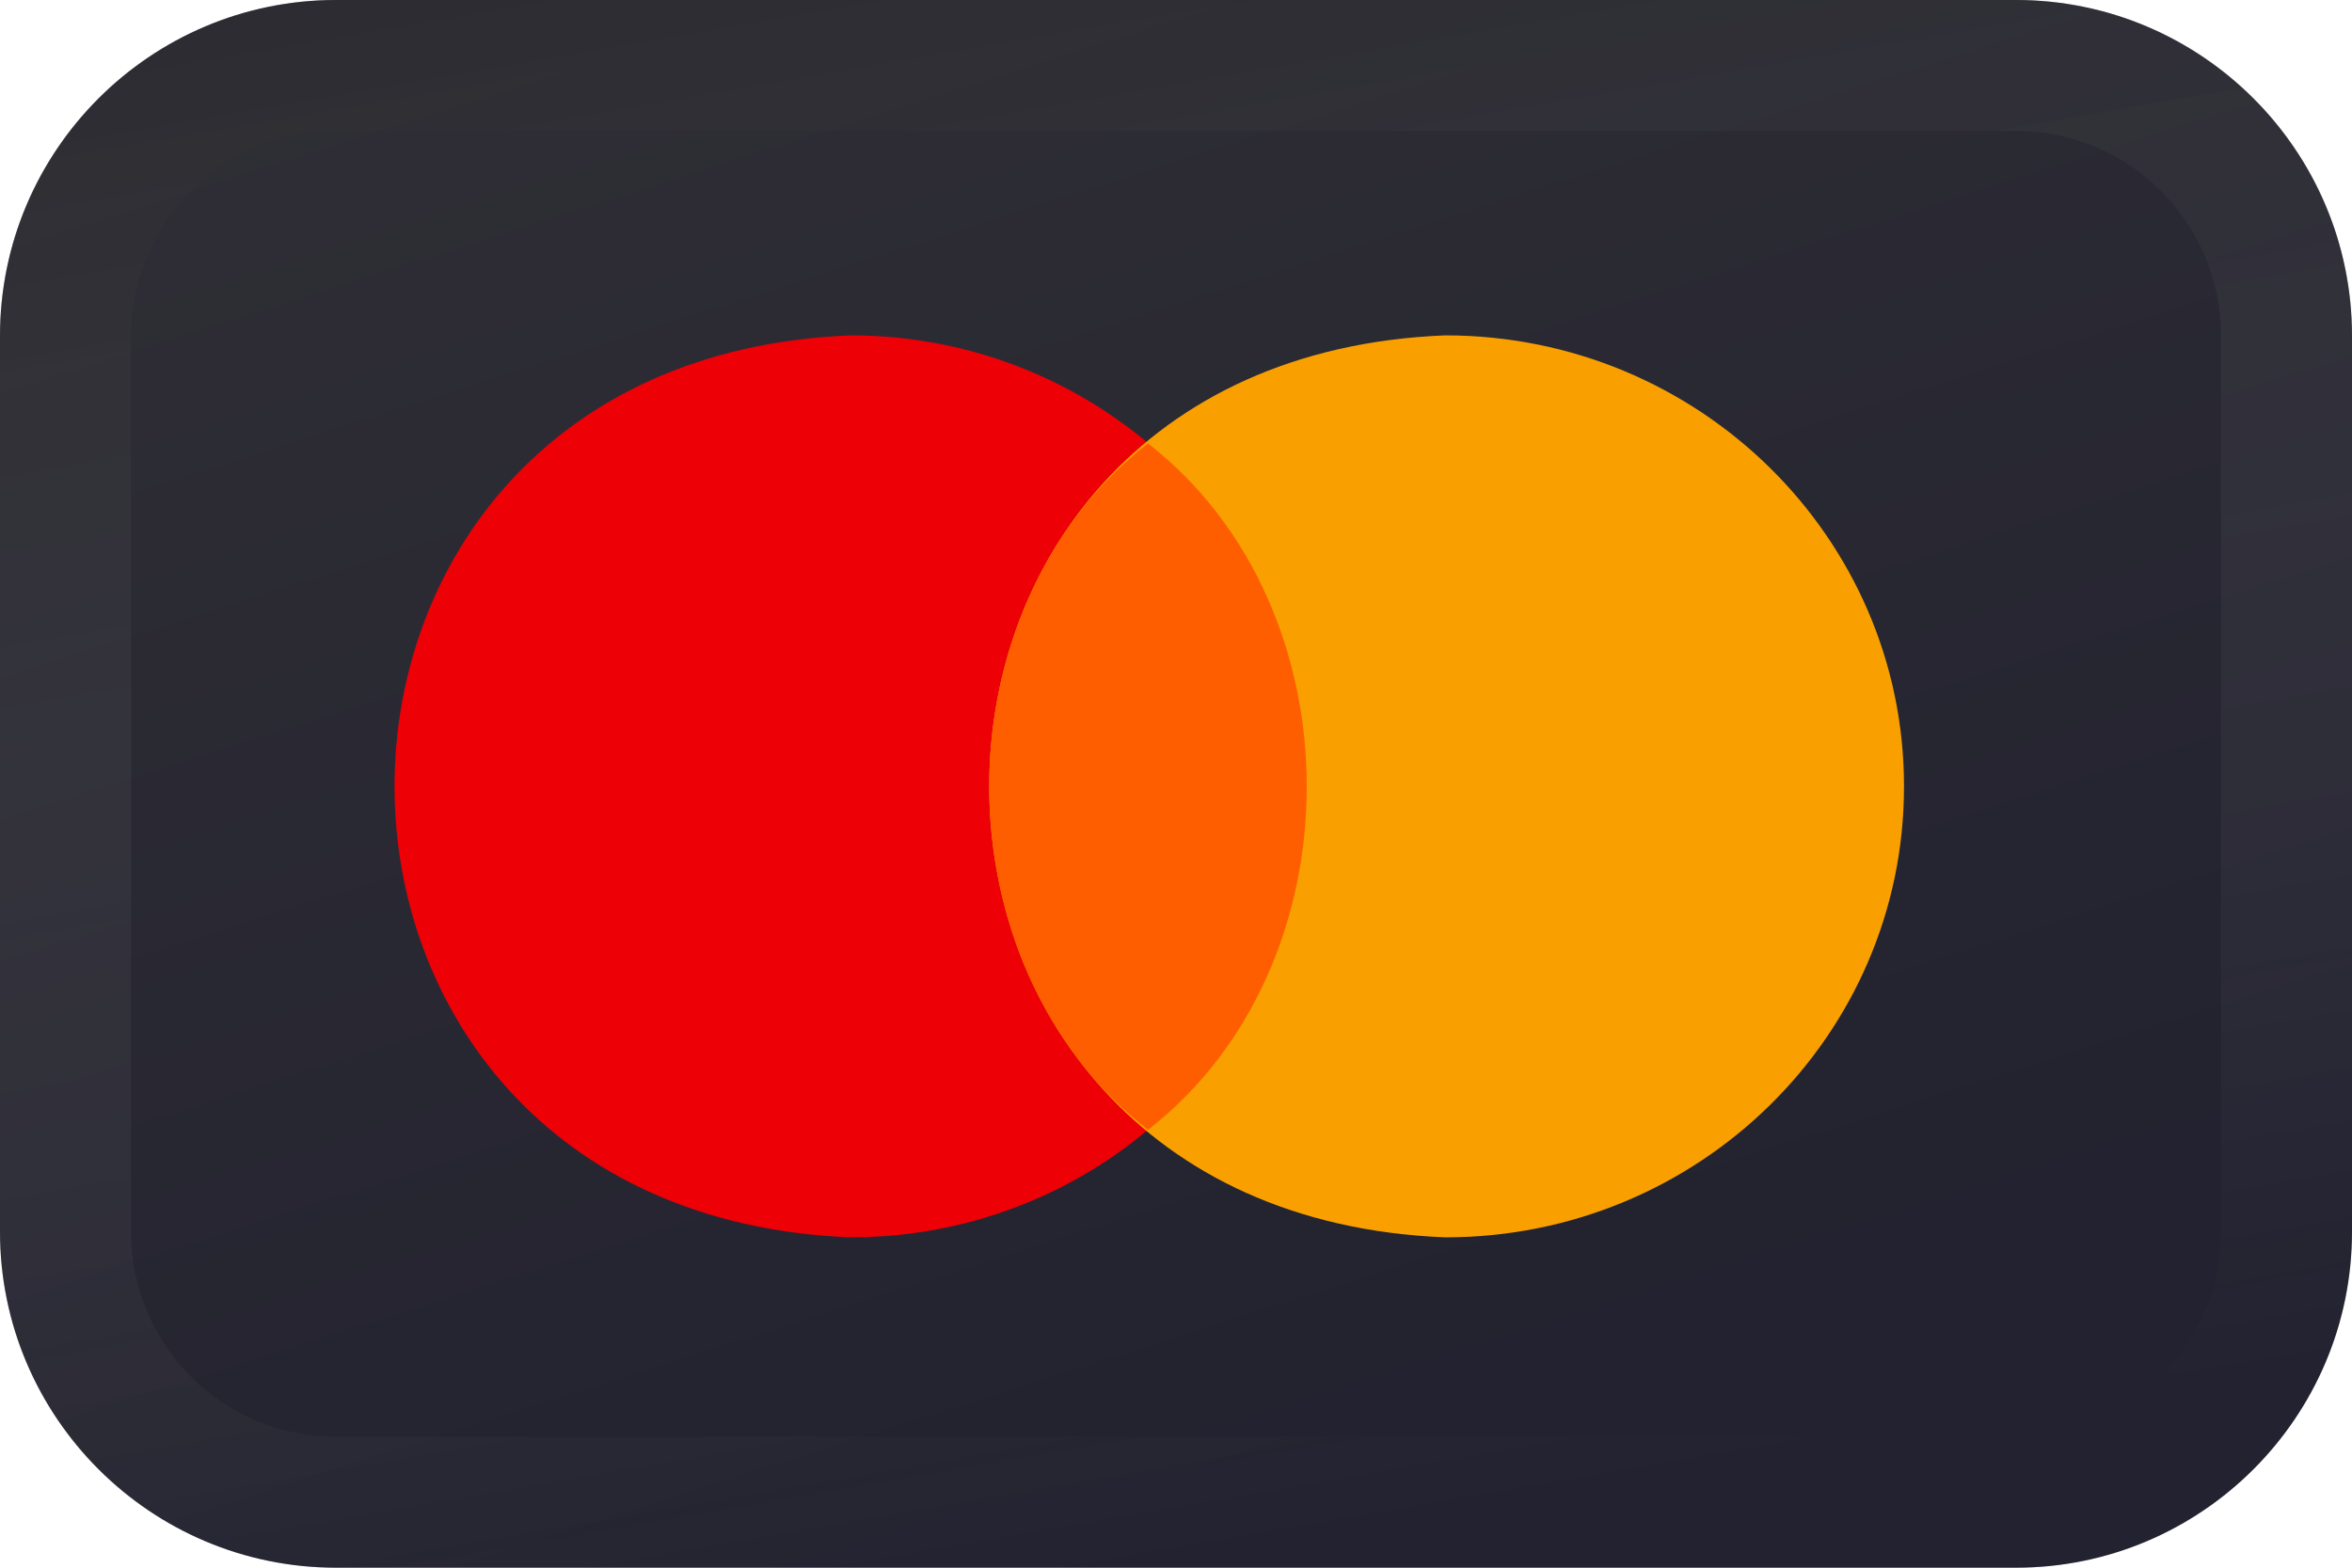
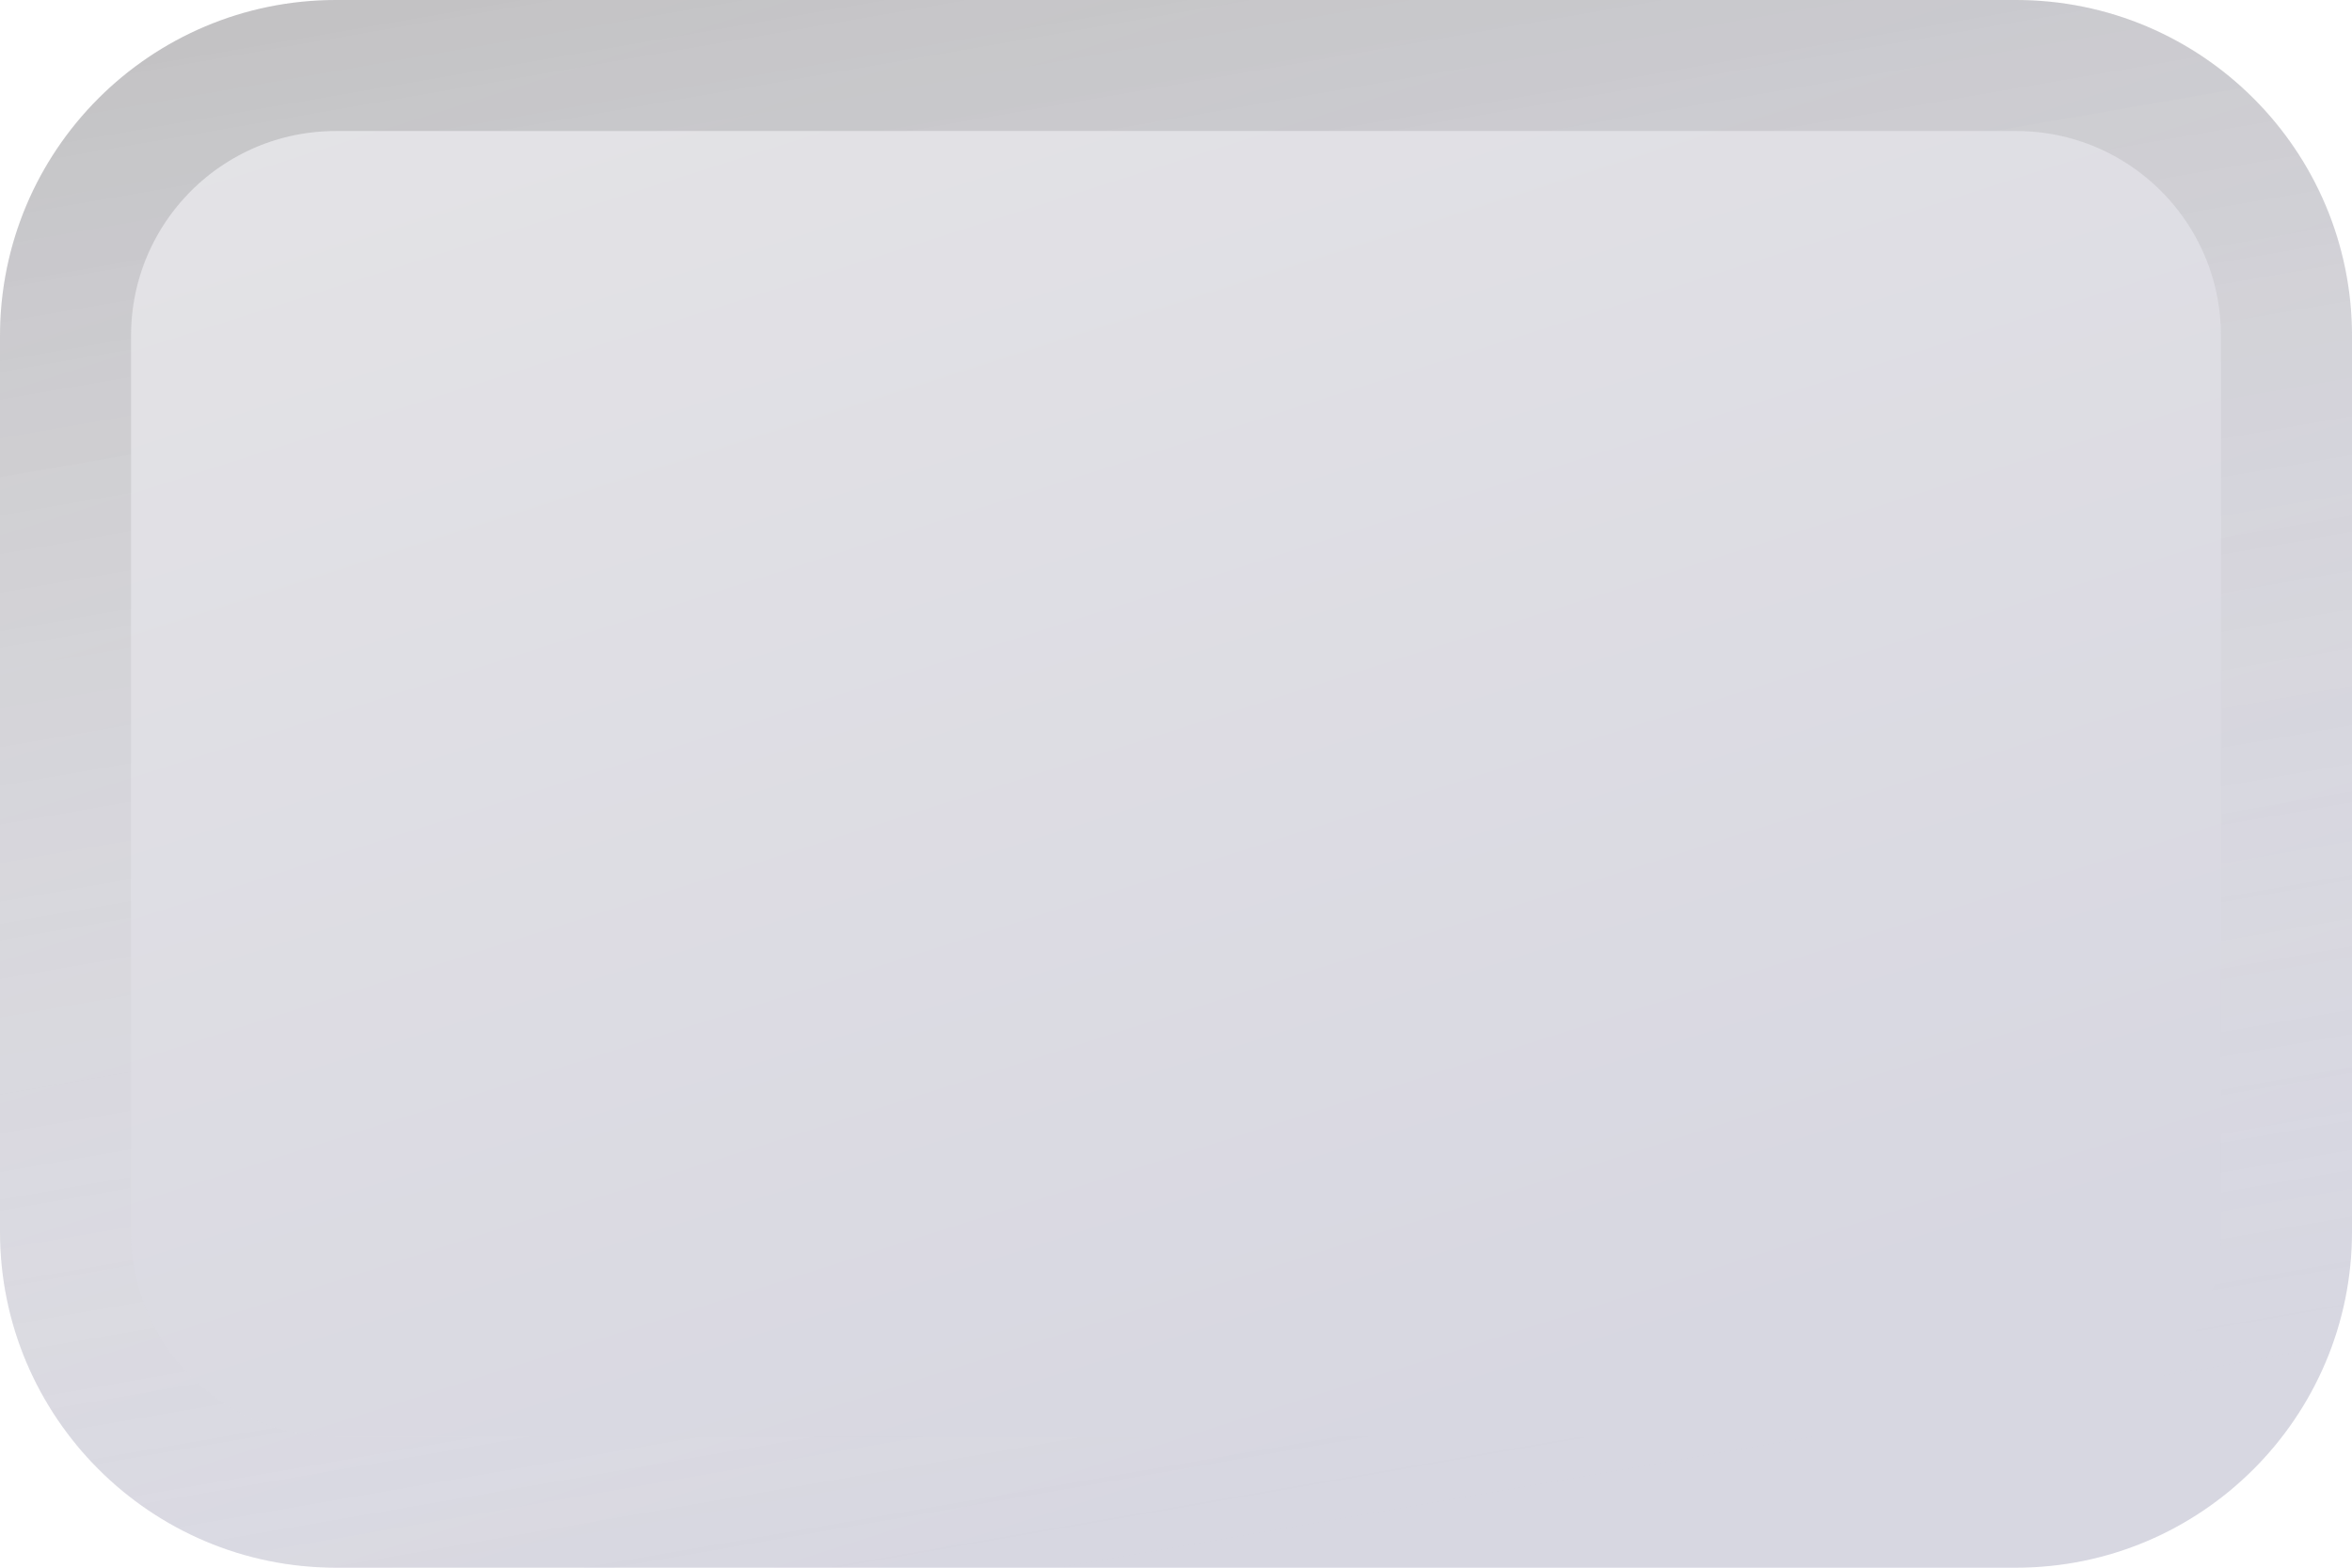
<svg xmlns="http://www.w3.org/2000/svg" id="Layer_2" data-name="Layer 2" viewBox="0 0 42 28">
  <defs>
    <style> .cls-1 { fill: #f9a000; } .cls-2 { fill: url(#linear-gradient); } .cls-3 { fill: #ed0006; } .cls-4 { fill: #1d1d22; } .cls-5 { fill: #ff5e00; fill-rule: evenodd; } .cls-6 { fill: none; stroke: url(#linear-gradient-2); stroke-width: 2.34px; } </style>
    <linearGradient id="linear-gradient" x1="15.66" y1="1047.23" x2="25.04" y2="1076.71" gradientTransform="translate(0 -1050)" gradientUnits="userSpaceOnUse">
      <stop offset="0" stop-color="#797583" stop-opacity=".2" />
      <stop offset="1" stop-color="#363567" stop-opacity=".2" />
    </linearGradient>
    <linearGradient id="linear-gradient-2" x1="17.43" y1="1043.42" x2="23.36" y2="1077.57" gradientTransform="translate(0 -1050)" gradientUnits="userSpaceOnUse">
      <stop offset="0" stop-color="#000" stop-opacity=".2" />
      <stop offset="1" stop-color="#fff" stop-opacity="0" />
    </linearGradient>
  </defs>
  <g id="Layer_1-2" data-name="Layer 1-2">
    <g>
-       <path class="cls-4" d="M0,6C0,2.69,2.69,0,6,0h30c3.31,0,6,2.69,6,6v16c0,3.31-2.69,6-6,6H6c-3.31,0-6-2.69-6-6V6Z" />
      <path class="cls-2" d="M0,6C0,2.69,2.69,0,6,0h30c3.31,0,6,2.69,6,6v16c0,3.31-2.69,6-6,6H6c-3.31,0-6-2.69-6-6V6Z" />
      <path class="cls-6" d="M6,1.17h30c2.67,0,4.83,2.16,4.83,4.83v16c0,2.67-2.16,4.83-4.83,4.83H6c-2.67,0-4.83-2.16-4.83-4.83V6c0-2.67,2.16-4.83,4.83-4.83Z" />
    </g>
-     <path class="cls-3" d="M23.38,14.05c0,4.45-3.67,8.05-8.19,8.05-10.86-.43-10.86-15.68,0-16.11,4.52,0,8.19,3.61,8.19,8.05h0Z" />
-     <path class="cls-1" d="M34,14.05c0,4.45-3.67,8.05-8.19,8.05-10.86-.43-10.86-15.68,0-16.11,4.52,0,8.19,3.61,8.19,8.05h0Z" />
-     <path class="cls-5" d="M20.5,20.18c-3.78-2.94-3.78-9.32,0-12.26,3.78,2.94,3.78,9.32,0,12.26Z" />
  </g>
</svg>